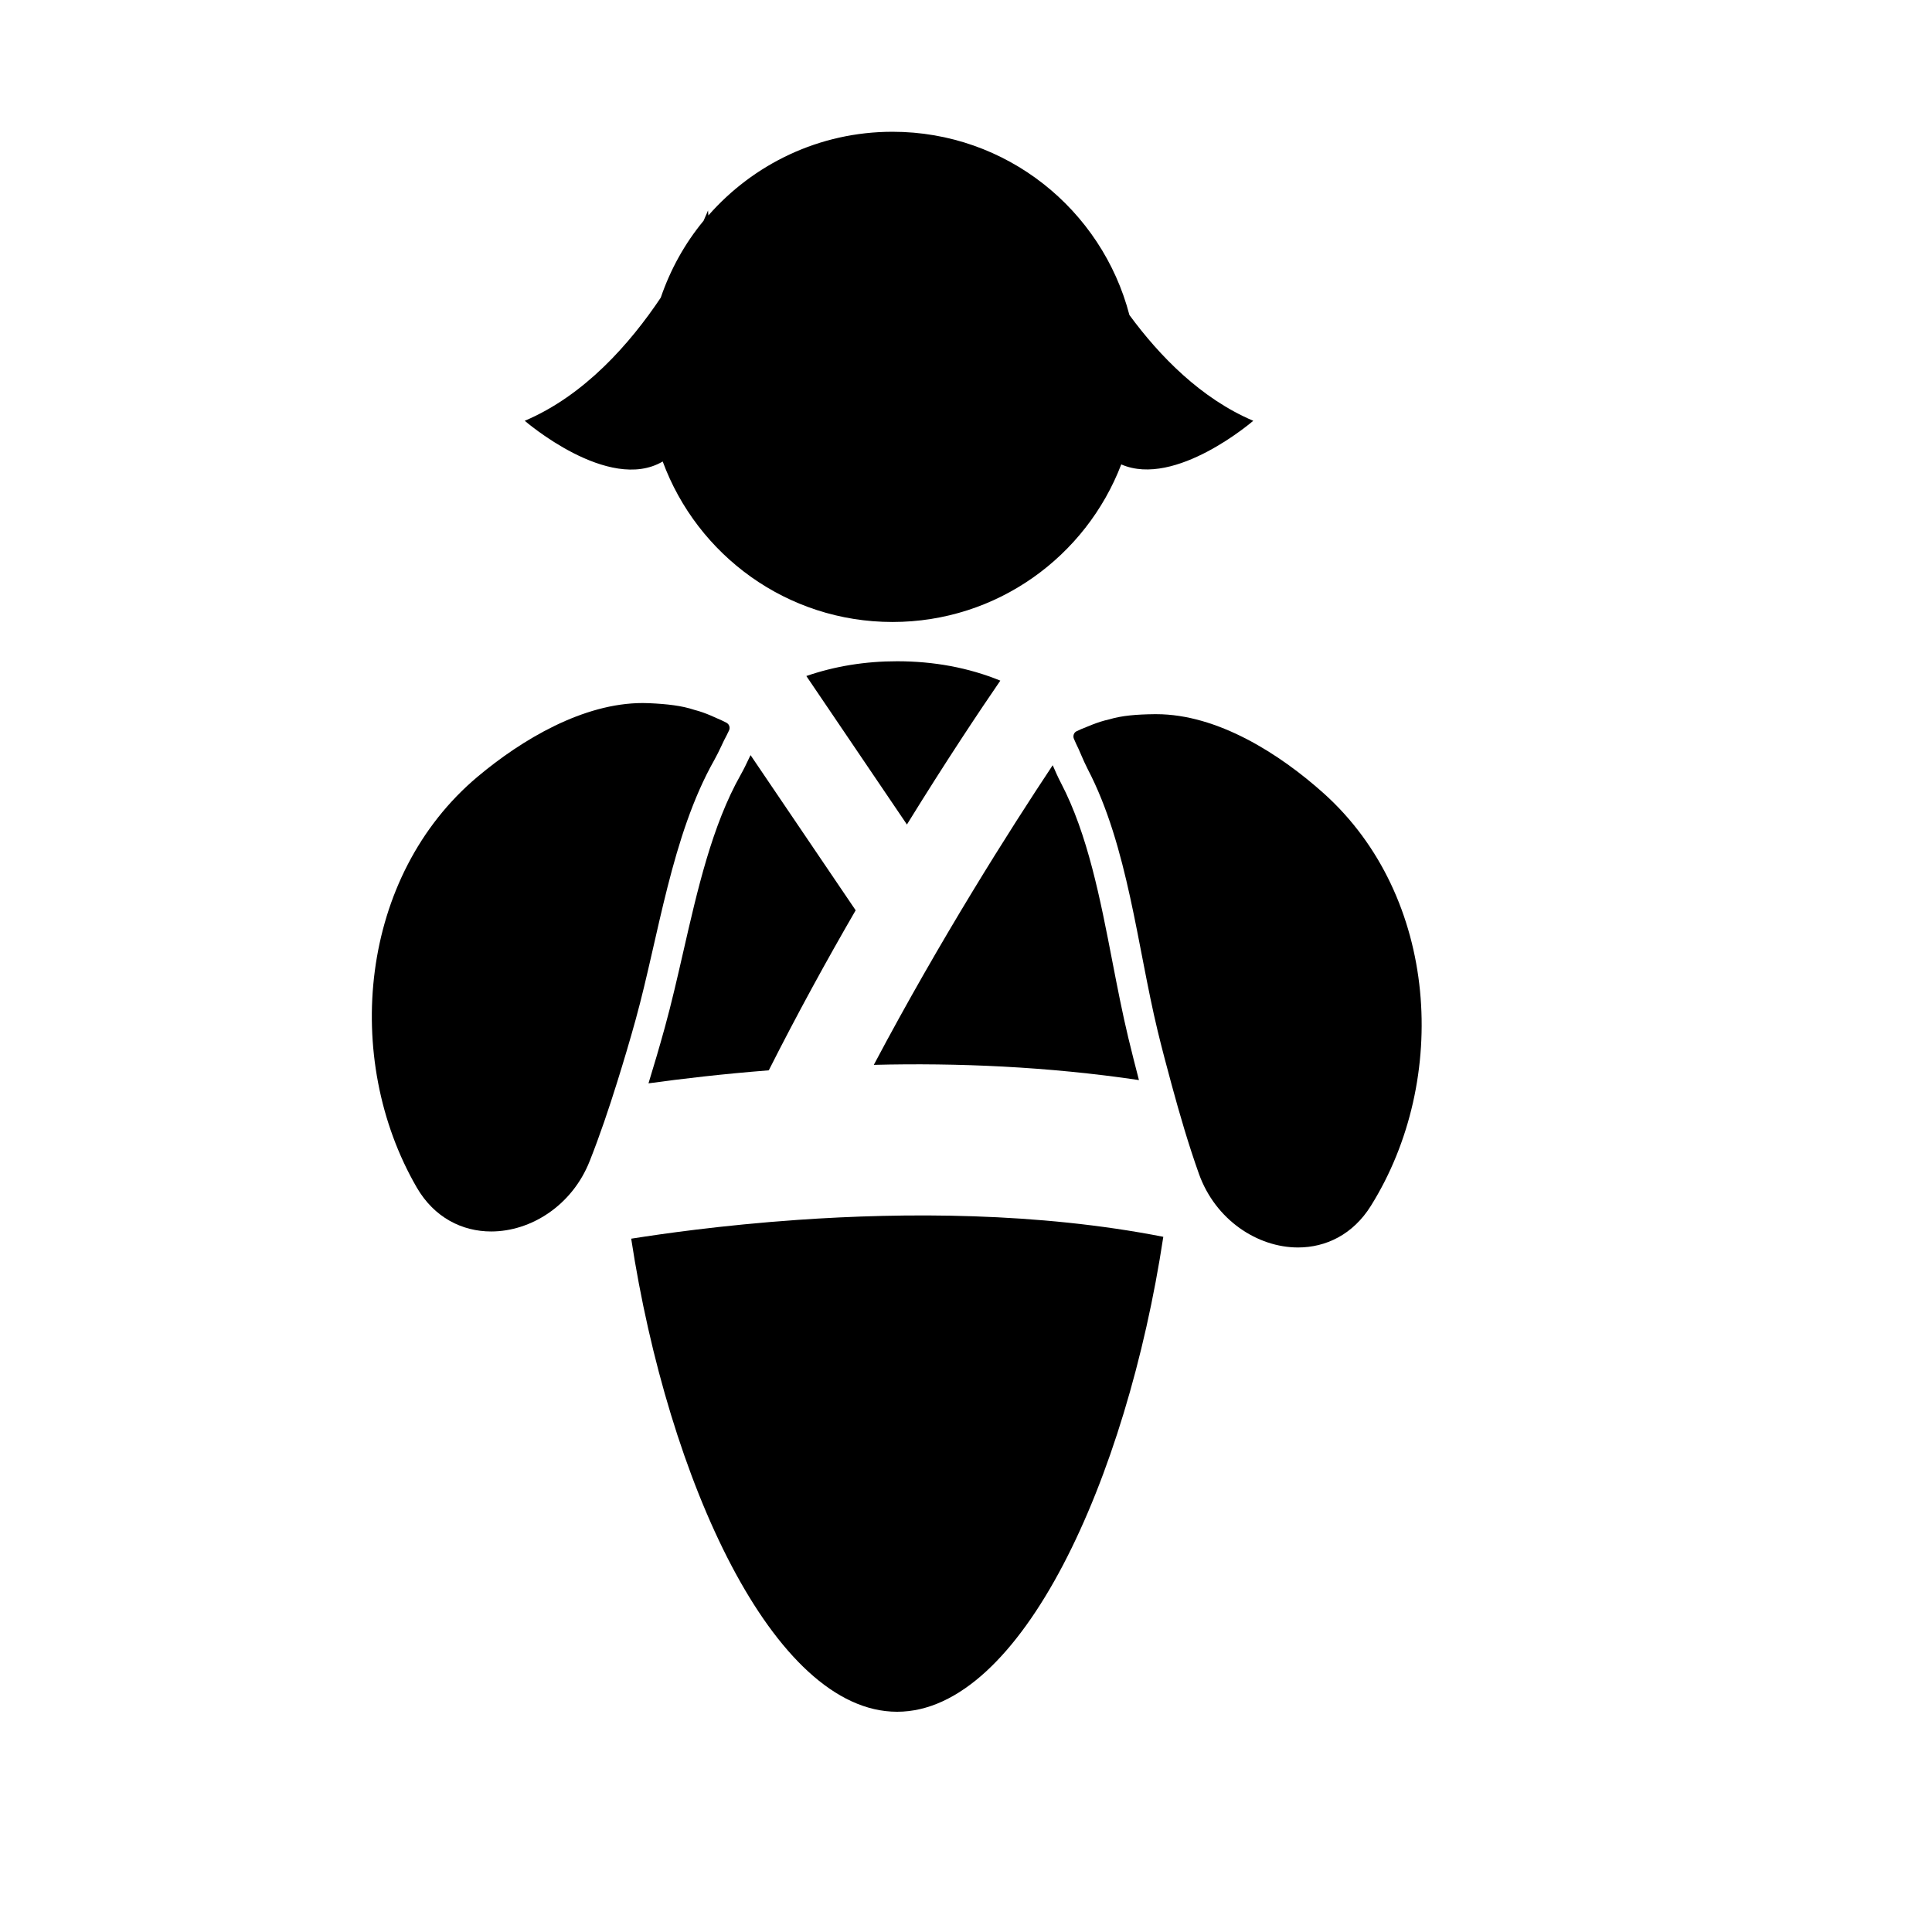
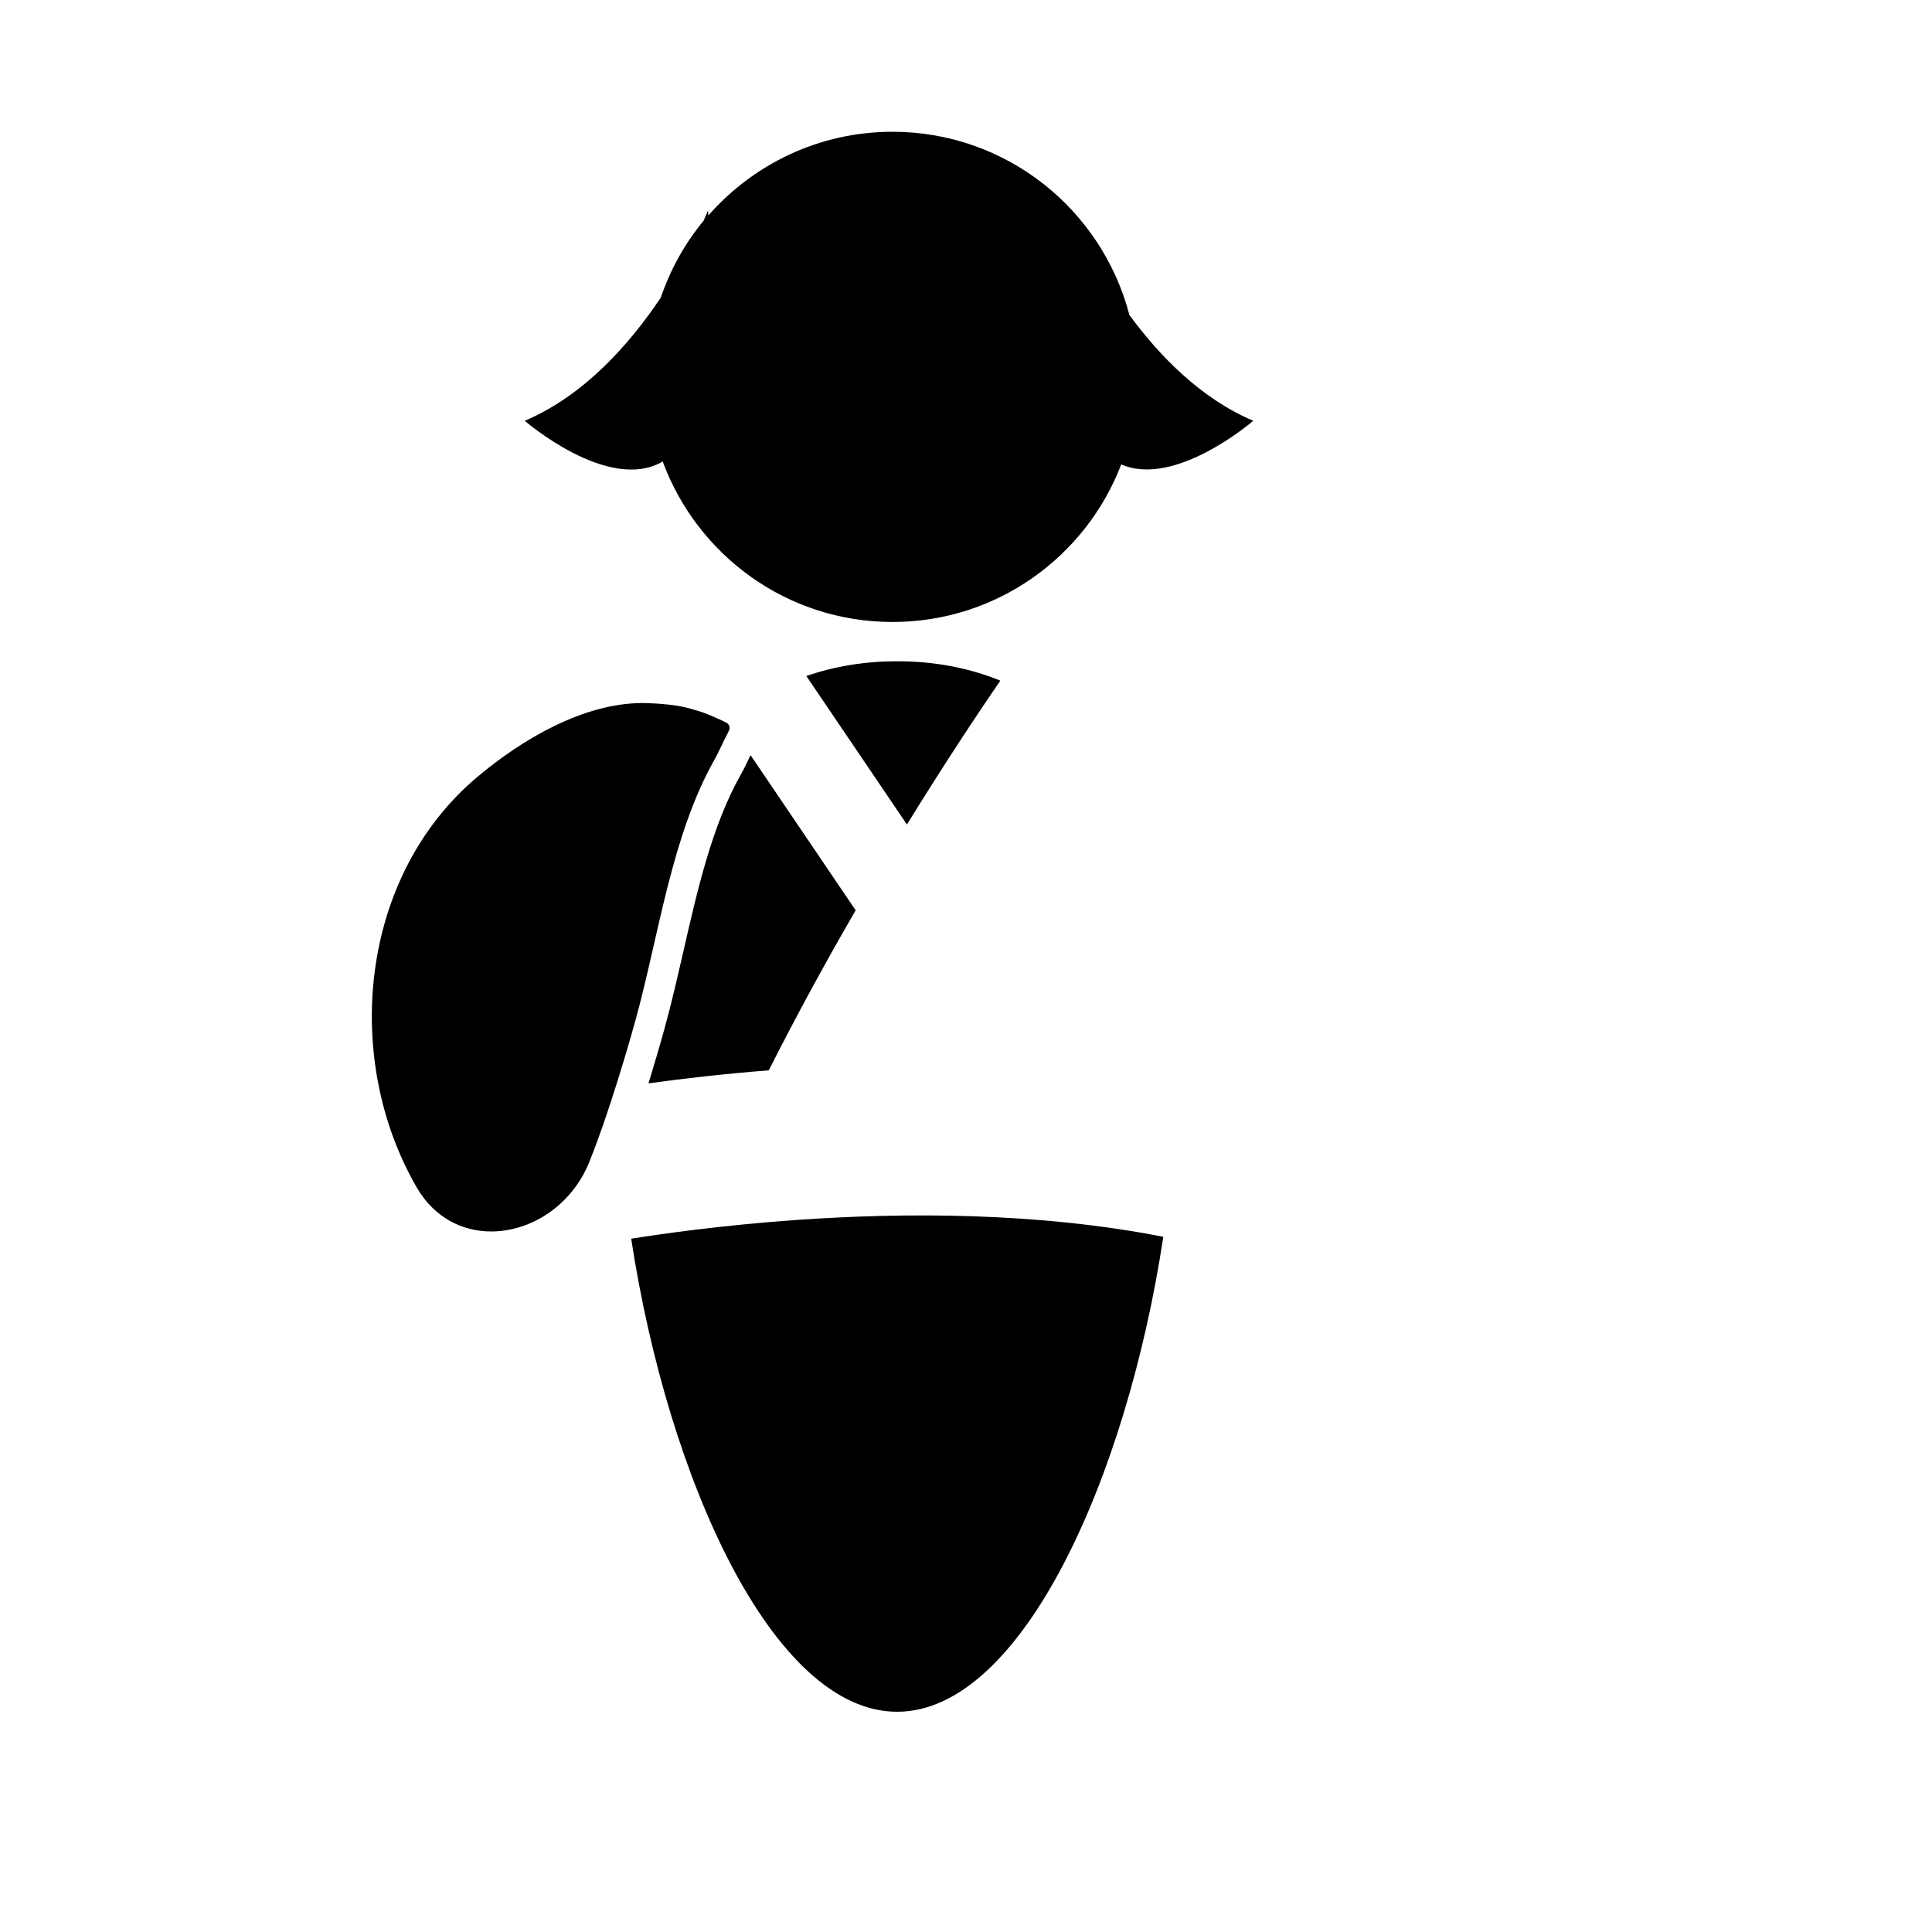
<svg xmlns="http://www.w3.org/2000/svg" version="1.1" id="Capa_1" x="0px" y="0px" width="64px" height="64px" viewBox="0 0 64 64" enable-background="new 0 0 64 64" xml:space="preserve">
  <g>
    <path d="M21.953,15.288c1.143,3.101,4.115,5.316,7.612,5.316c3.462,0,6.41-2.17,7.578-5.22c1.795,0.785,4.373-1.445,4.373-1.445   c-1.733-0.735-3.104-2.144-4.103-3.504c-0.909-3.49-4.073-6.07-7.848-6.07c-2.434,0-4.611,1.076-6.099,2.772   c-0.007-0.098-0.012-0.166-0.012-0.166s-0.053,0.132-0.148,0.343c-0.618,0.747-1.098,1.61-1.418,2.547   c-1.018,1.521-2.525,3.239-4.505,4.078C17.383,13.939,20.157,16.342,21.953,15.288z" />
    <path d="M33.137,22.547c-1.06-0.433-2.211-0.642-3.419-0.642c-1.054,0-2.063,0.163-3.007,0.489l3.332,4.919   C31.342,25.206,32.456,23.539,33.137,22.547z" />
    <path d="M26.44,40.409c-1.264,0.088-2.416,0.206-3.406,0.327c-0.833,0.102-1.553,0.207-2.125,0.297   c1.223,7.994,4.703,15.671,8.809,15.671c4.115,0,7.603-7.718,8.818-15.733C34.377,40.154,29.974,40.163,26.44,40.409z" />
-     <path d="M37.729,35.779c-0.117-0.442-0.232-0.907-0.353-1.403c-0.194-0.808-0.362-1.673-0.524-2.508   c-0.402-2.08-0.818-4.232-1.707-5.933c-0.102-0.193-0.188-0.393-0.266-0.57c-0.003-0.006-0.005-0.01-0.007-0.016   c-1.423,2.142-3.723,5.766-5.926,9.926C31.682,35.205,34.708,35.33,37.729,35.779z" />
    <path d="M24.817,25.109c-0.083,0.175-0.176,0.372-0.283,0.561c-0.944,1.671-1.431,3.808-1.903,5.874   c-0.19,0.829-0.386,1.687-0.607,2.489c-0.186,0.675-0.365,1.277-0.542,1.854c1.105-0.152,2.458-0.311,3.985-0.431   c0.947-1.876,1.93-3.666,2.878-5.301l-3.482-5.14C24.847,25.048,24.834,25.072,24.817,25.109z" />
    <path d="M23.661,25.178c0.17-0.301,0.3-0.625,0.408-0.815c0.031-0.064,0.058-0.119,0.08-0.164c0.043-0.088,0.012-0.199-0.068-0.246   c-0.002-0.001-0.002-0.005-0.005-0.006c-0.043-0.023-0.096-0.049-0.157-0.078c-0.199-0.083-0.517-0.252-0.918-0.354   c-0.415-0.139-0.901-0.194-1.495-0.221c-0.071-0.003-0.142-0.005-0.213-0.005c-1.976,0-4.006,1.211-5.468,2.437   c-3.924,3.29-4.493,9.338-2.02,13.61c0.582,1.004,1.511,1.458,2.466,1.458c1.316,0,2.682-0.86,3.263-2.331   c0.34-0.859,0.636-1.738,0.913-2.624c0.215-0.688,0.421-1.378,0.612-2.071C21.819,31.013,22.244,27.687,23.661,25.178z" />
-     <path d="M43.846,26.277c-1.459-1.307-3.516-2.619-5.543-2.619c-0.019,0-0.037,0-0.056,0c-0.595,0.007-1.083,0.046-1.502,0.172   c-0.404,0.089-0.728,0.247-0.929,0.323c-0.062,0.026-0.112,0.05-0.156,0.072c-0.001,0-0.003,0.001-0.003,0.002   c-0.087,0.043-0.122,0.158-0.081,0.25c0.021,0.046,0.045,0.102,0.074,0.167c0.101,0.193,0.221,0.521,0.379,0.828   c1.335,2.555,1.648,5.893,2.318,8.67c0.145,0.602,0.305,1.199,0.467,1.797c0.27,0.994,0.558,1.98,0.902,2.946   c0.545,1.525,1.938,2.439,3.283,2.439c0.921,0,1.82-0.427,2.414-1.38C48.027,35.759,47.659,29.696,43.846,26.277z" />
  </g>
</svg>